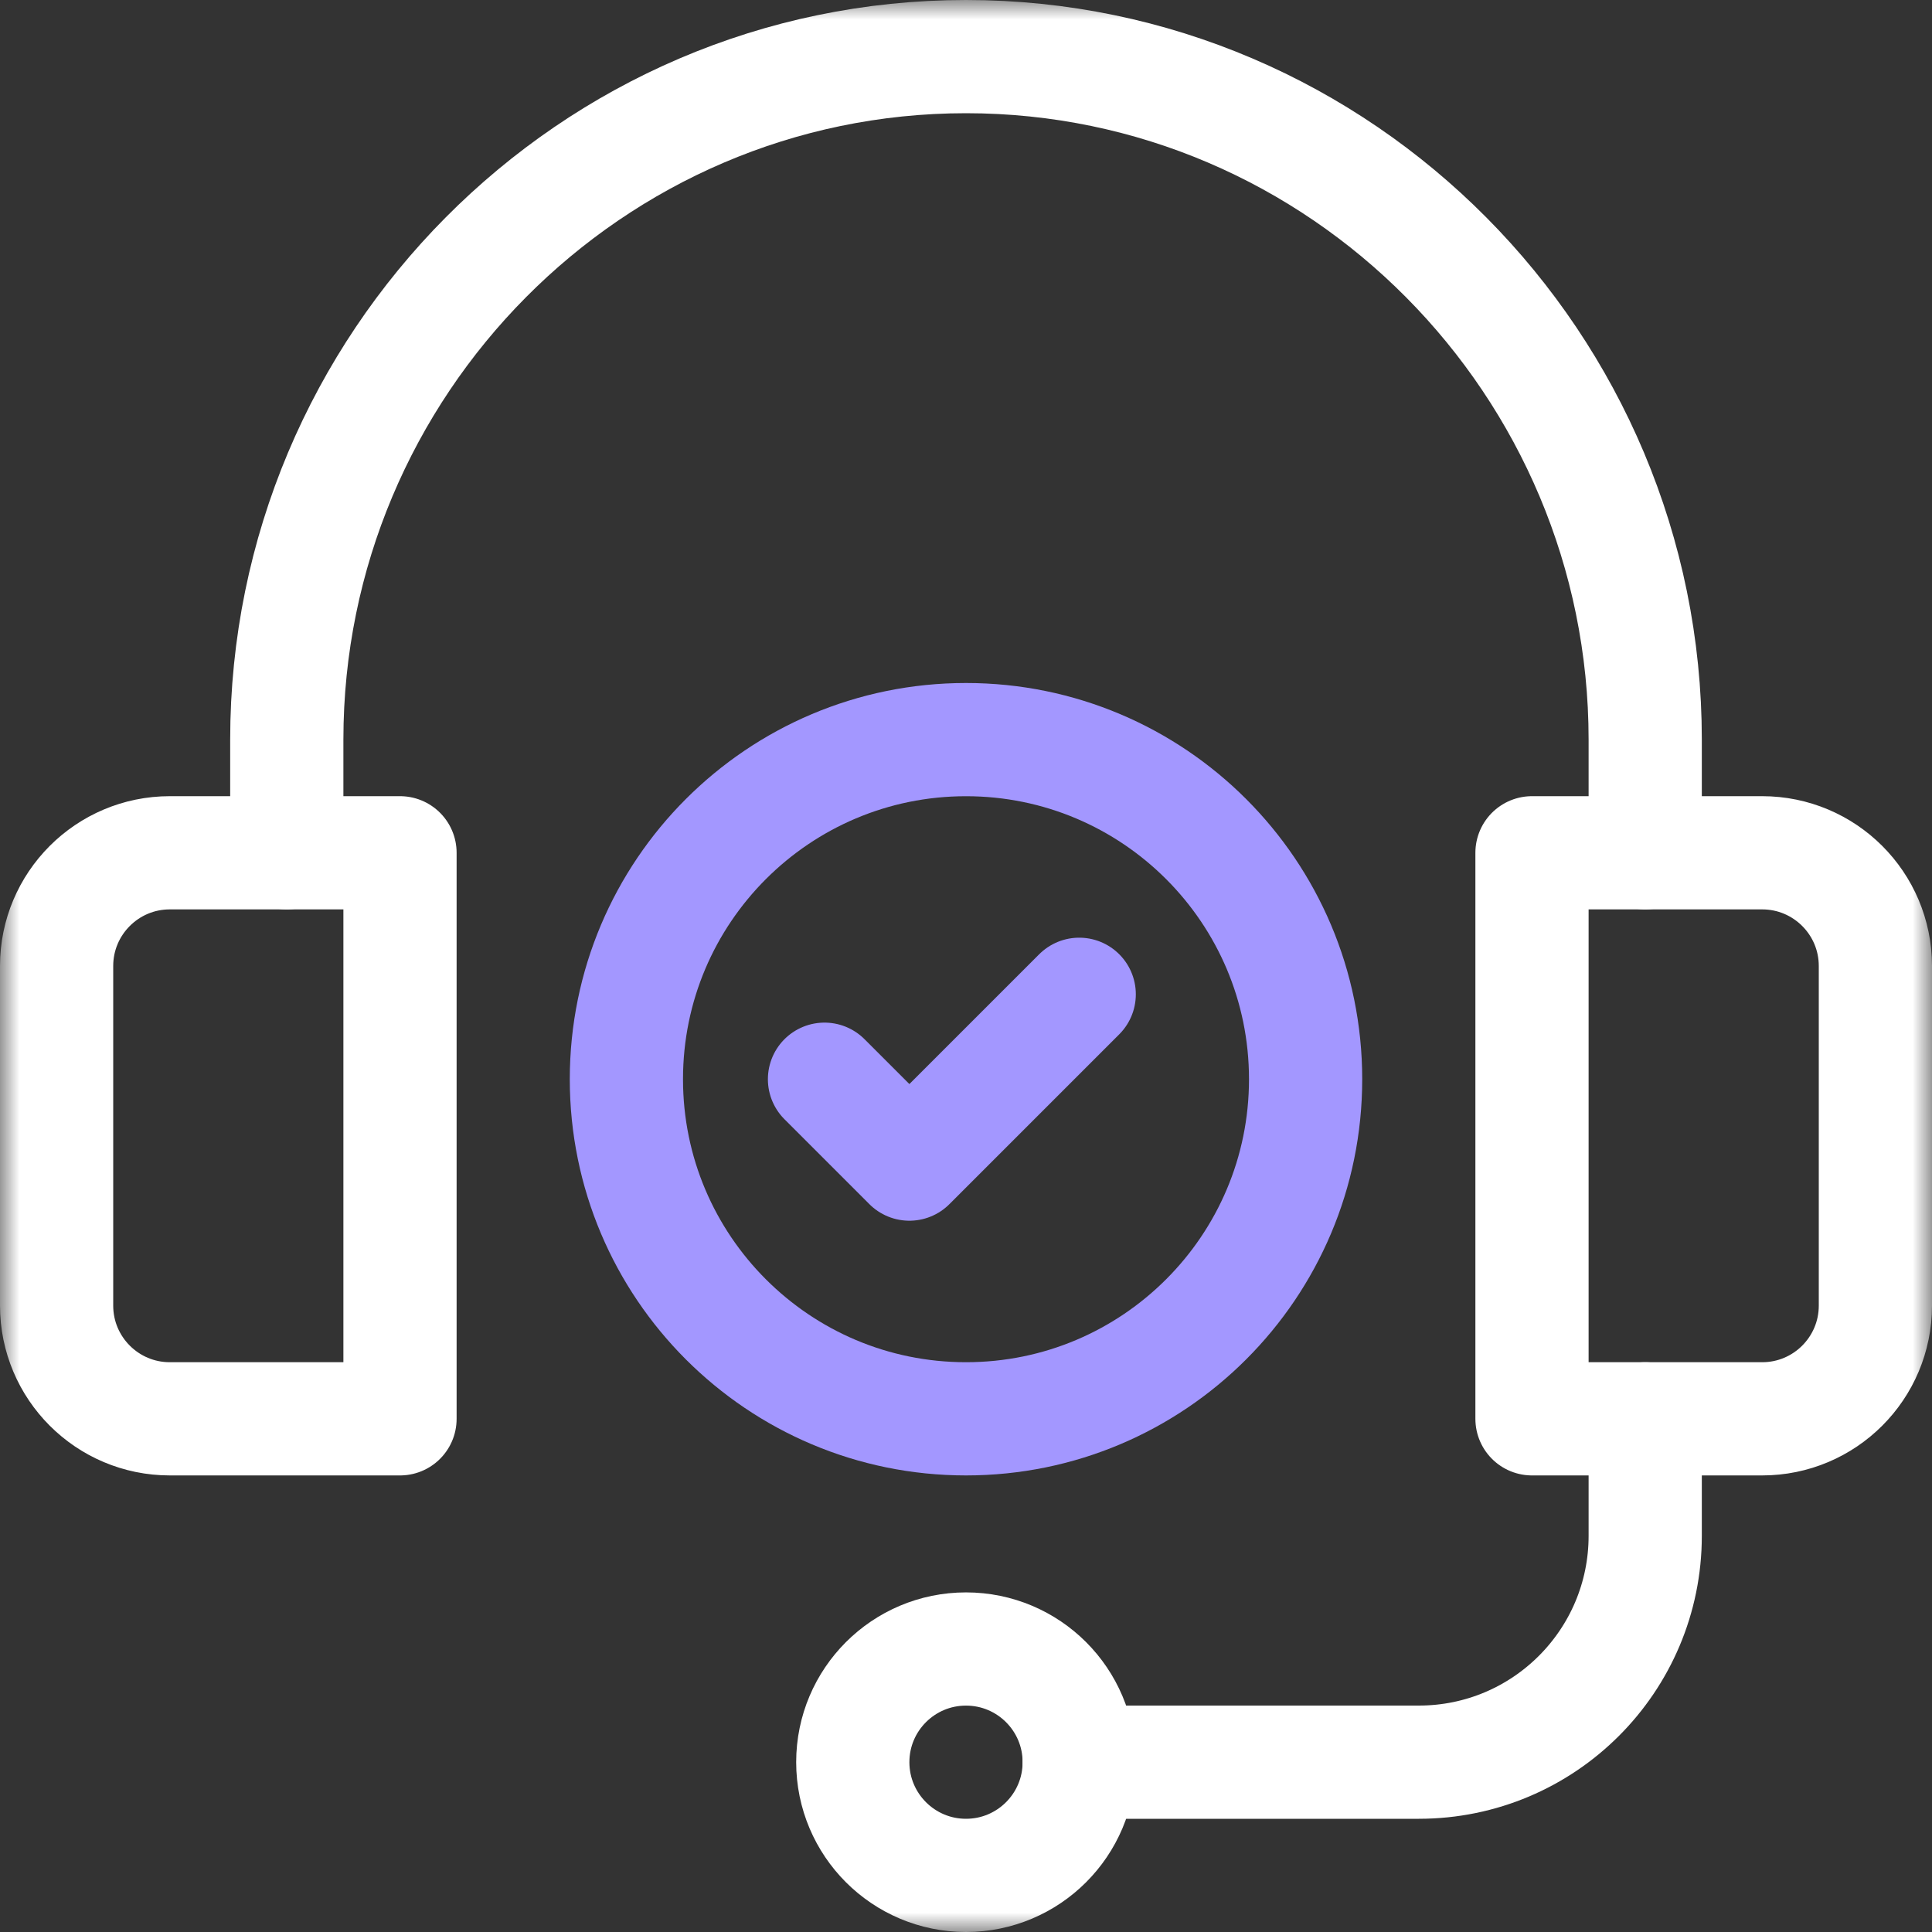
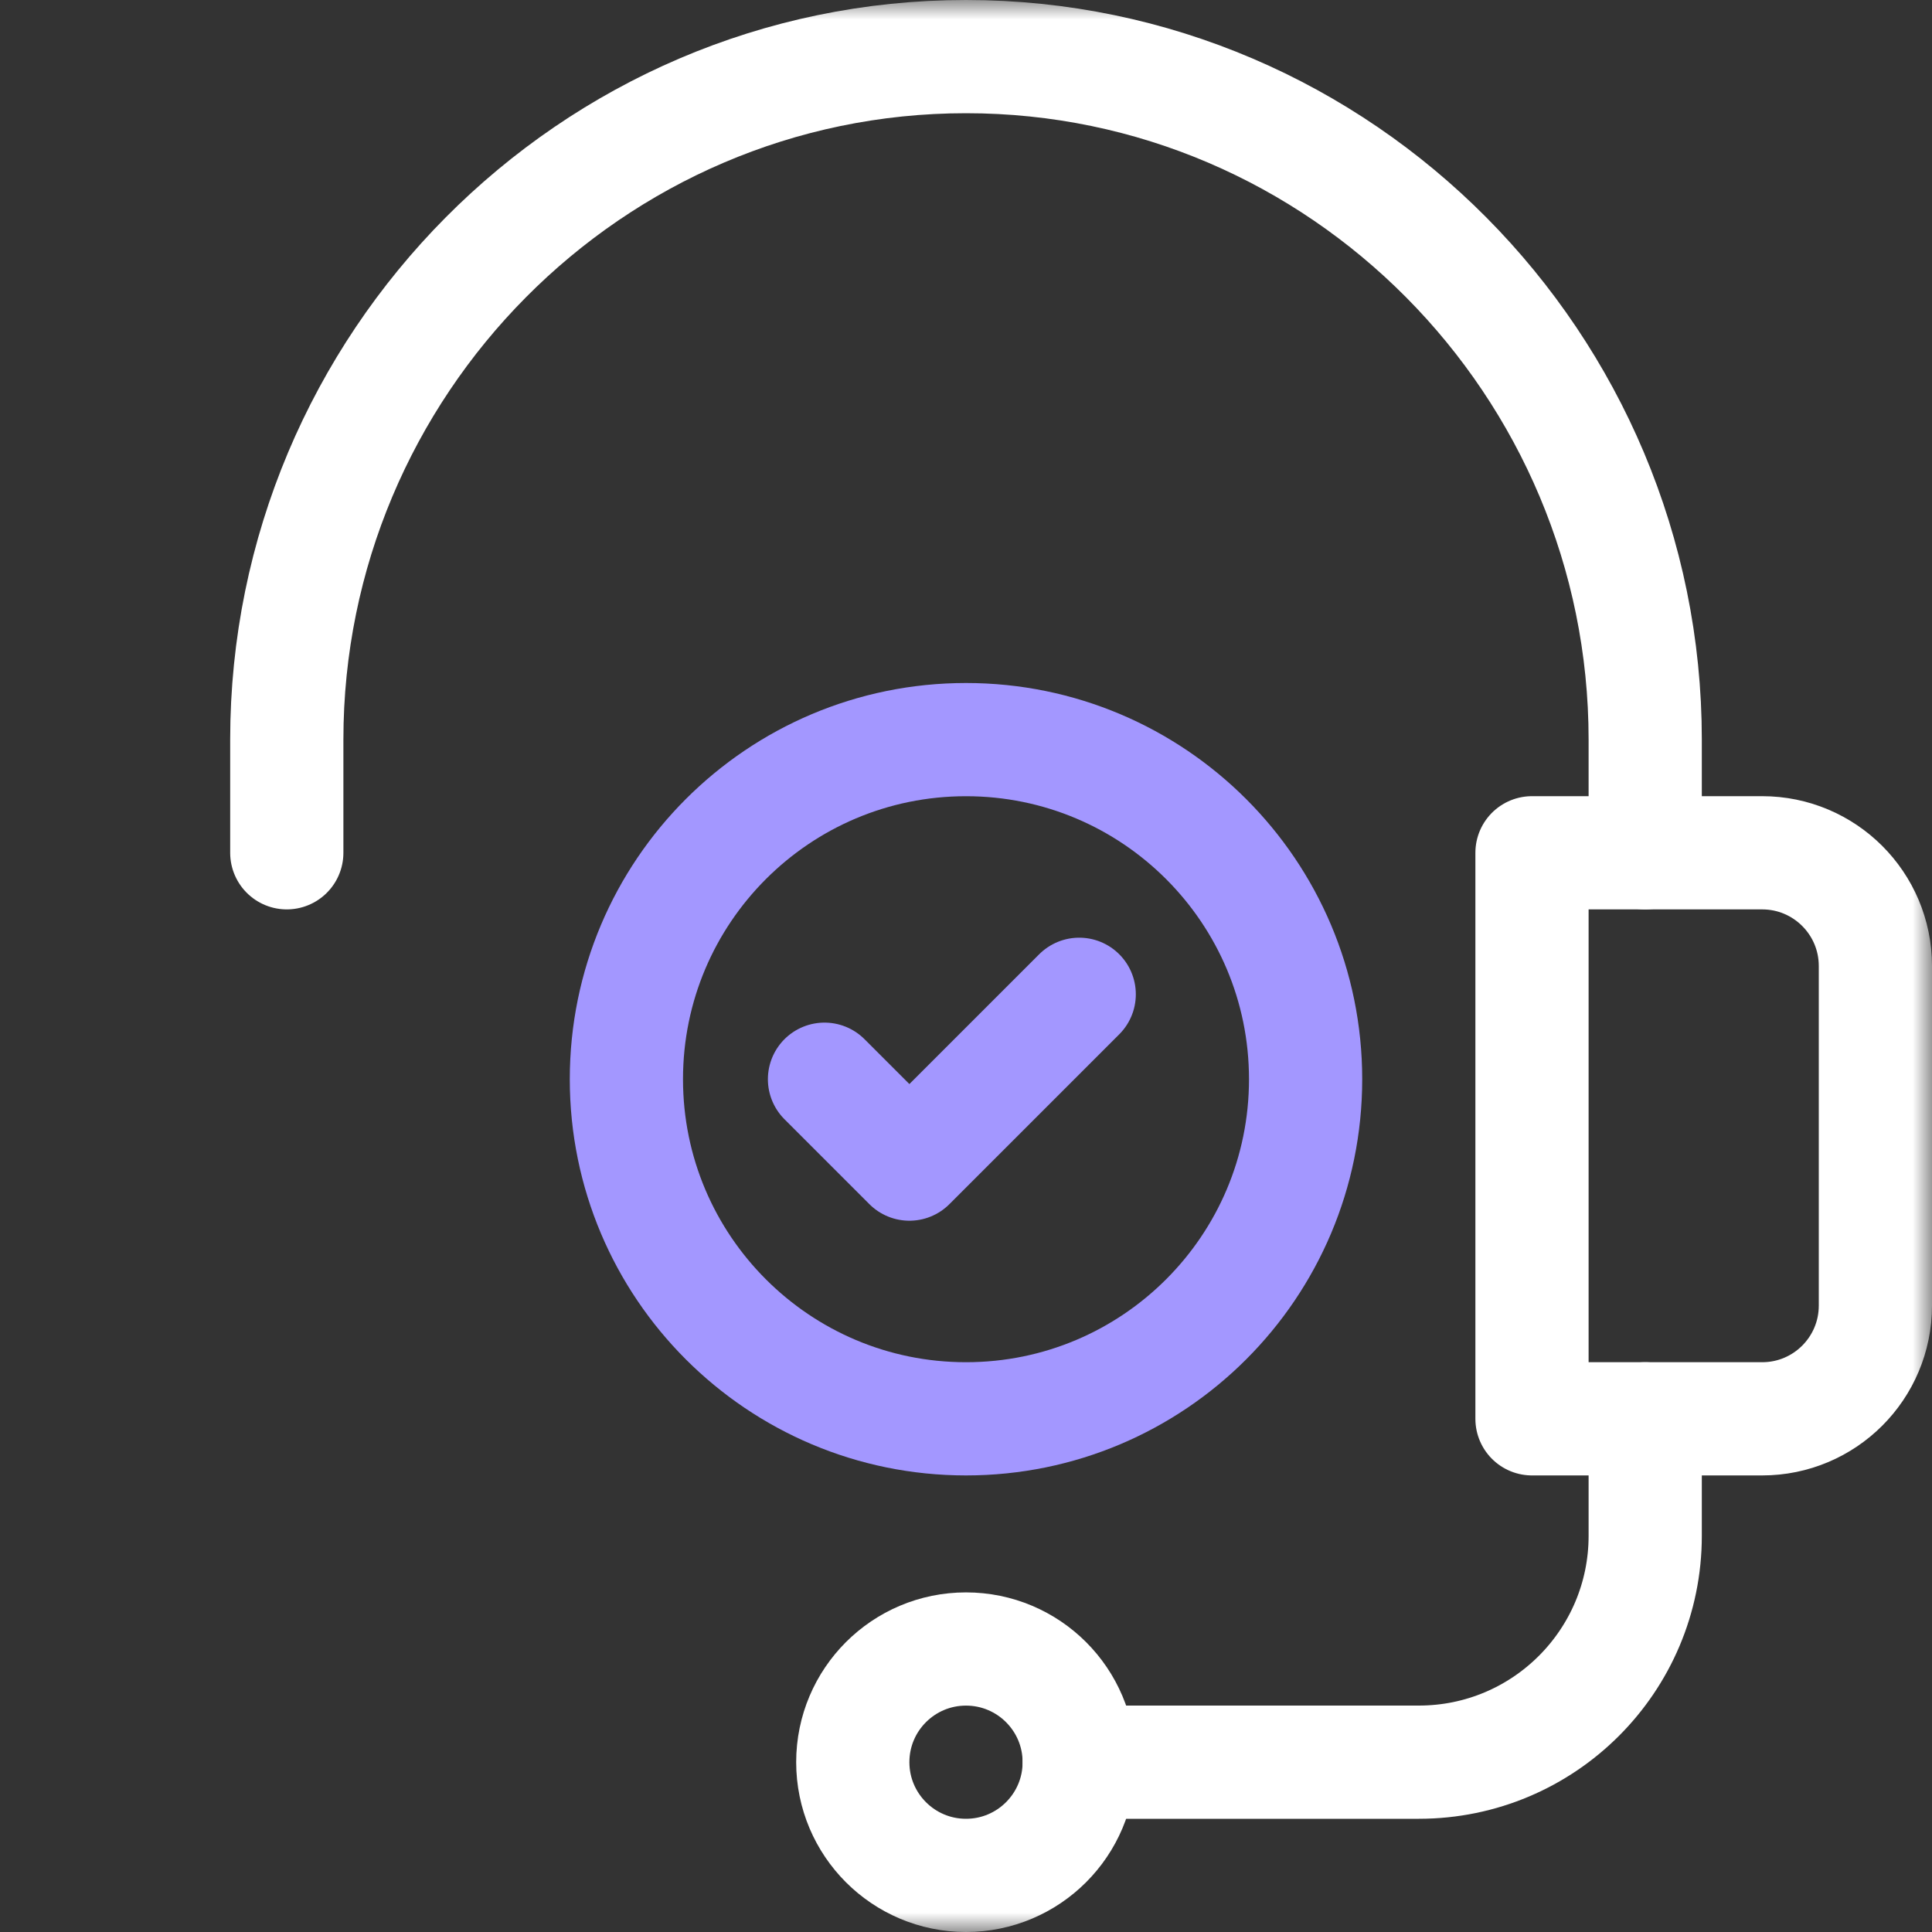
<svg xmlns="http://www.w3.org/2000/svg" width="50" height="50" viewBox="0 0 50 50" fill="none">
  <rect x="0" y="0" width="50" height="50" fill="#333333" stroke="none" />
  <g clip-path="url(#clip0_1817_3588)">
    <path d="M21.338 27.93L23.535 30.127L27.93 25.732" stroke="#A397FF" stroke-width="2.93" stroke-miterlimit="10" stroke-linecap="round" stroke-linejoin="round" />
    <mask id="mask0_1817_3588" style="mask-type:luminance" maskUnits="userSpaceOnUse" x="0" y="0" width="50" height="50">
      <path d="M0 3.8147e-06H50V50H0V3.8147e-06Z" fill="white" />
    </mask>
    <g mask="url(#mask0_1817_3588)">
      <path d="M27.93 45.605H36.719C39.955 45.605 42.578 42.982 42.578 39.746V36.719" stroke="white" stroke-width="2.93" stroke-miterlimit="10" stroke-linecap="round" stroke-linejoin="round" />
      <path d="M27.93 45.605C27.93 47.223 26.618 48.535 25 48.535C23.382 48.535 22.07 47.223 22.07 45.605C22.07 43.987 23.382 42.676 25 42.676C26.618 42.676 27.93 43.987 27.93 45.605Z" stroke="white" stroke-width="2.93" stroke-miterlimit="10" stroke-linecap="round" stroke-linejoin="round" />
      <path d="M33.789 27.93C33.789 32.784 29.854 36.719 25 36.719C20.146 36.719 16.211 32.784 16.211 27.93C16.211 23.076 20.146 19.141 25 19.141C29.854 19.141 33.789 23.076 33.789 27.93Z" stroke="#A397FF" stroke-width="2.93" stroke-miterlimit="10" stroke-linecap="round" stroke-linejoin="round" />
      <path d="M7.422 22.07V19.141C7.422 9.433 15.292 1.465 25 1.465C34.708 1.465 42.578 9.433 42.578 19.141V22.07" stroke="white" stroke-width="2.93" stroke-miterlimit="10" stroke-linecap="round" stroke-linejoin="round" />
-       <path d="M10.352 36.719H4.395C2.777 36.719 1.465 35.407 1.465 33.789V25C1.465 23.382 2.777 22.07 4.395 22.07H10.352V36.719Z" stroke="white" stroke-width="2.93" stroke-miterlimit="10" stroke-linecap="round" stroke-linejoin="round" />
      <path d="M39.648 36.719H45.605C47.223 36.719 48.535 35.407 48.535 33.789V25C48.535 23.382 47.223 22.07 45.605 22.07H39.648V36.719Z" stroke="white" stroke-width="2.93" stroke-miterlimit="10" stroke-linecap="round" stroke-linejoin="round" />
    </g>
  </g>
  <defs>
    <clipPath id="clip0_1817_3588">
      <rect width="50" height="50" fill="white" />
    </clipPath>
  </defs>
</svg>